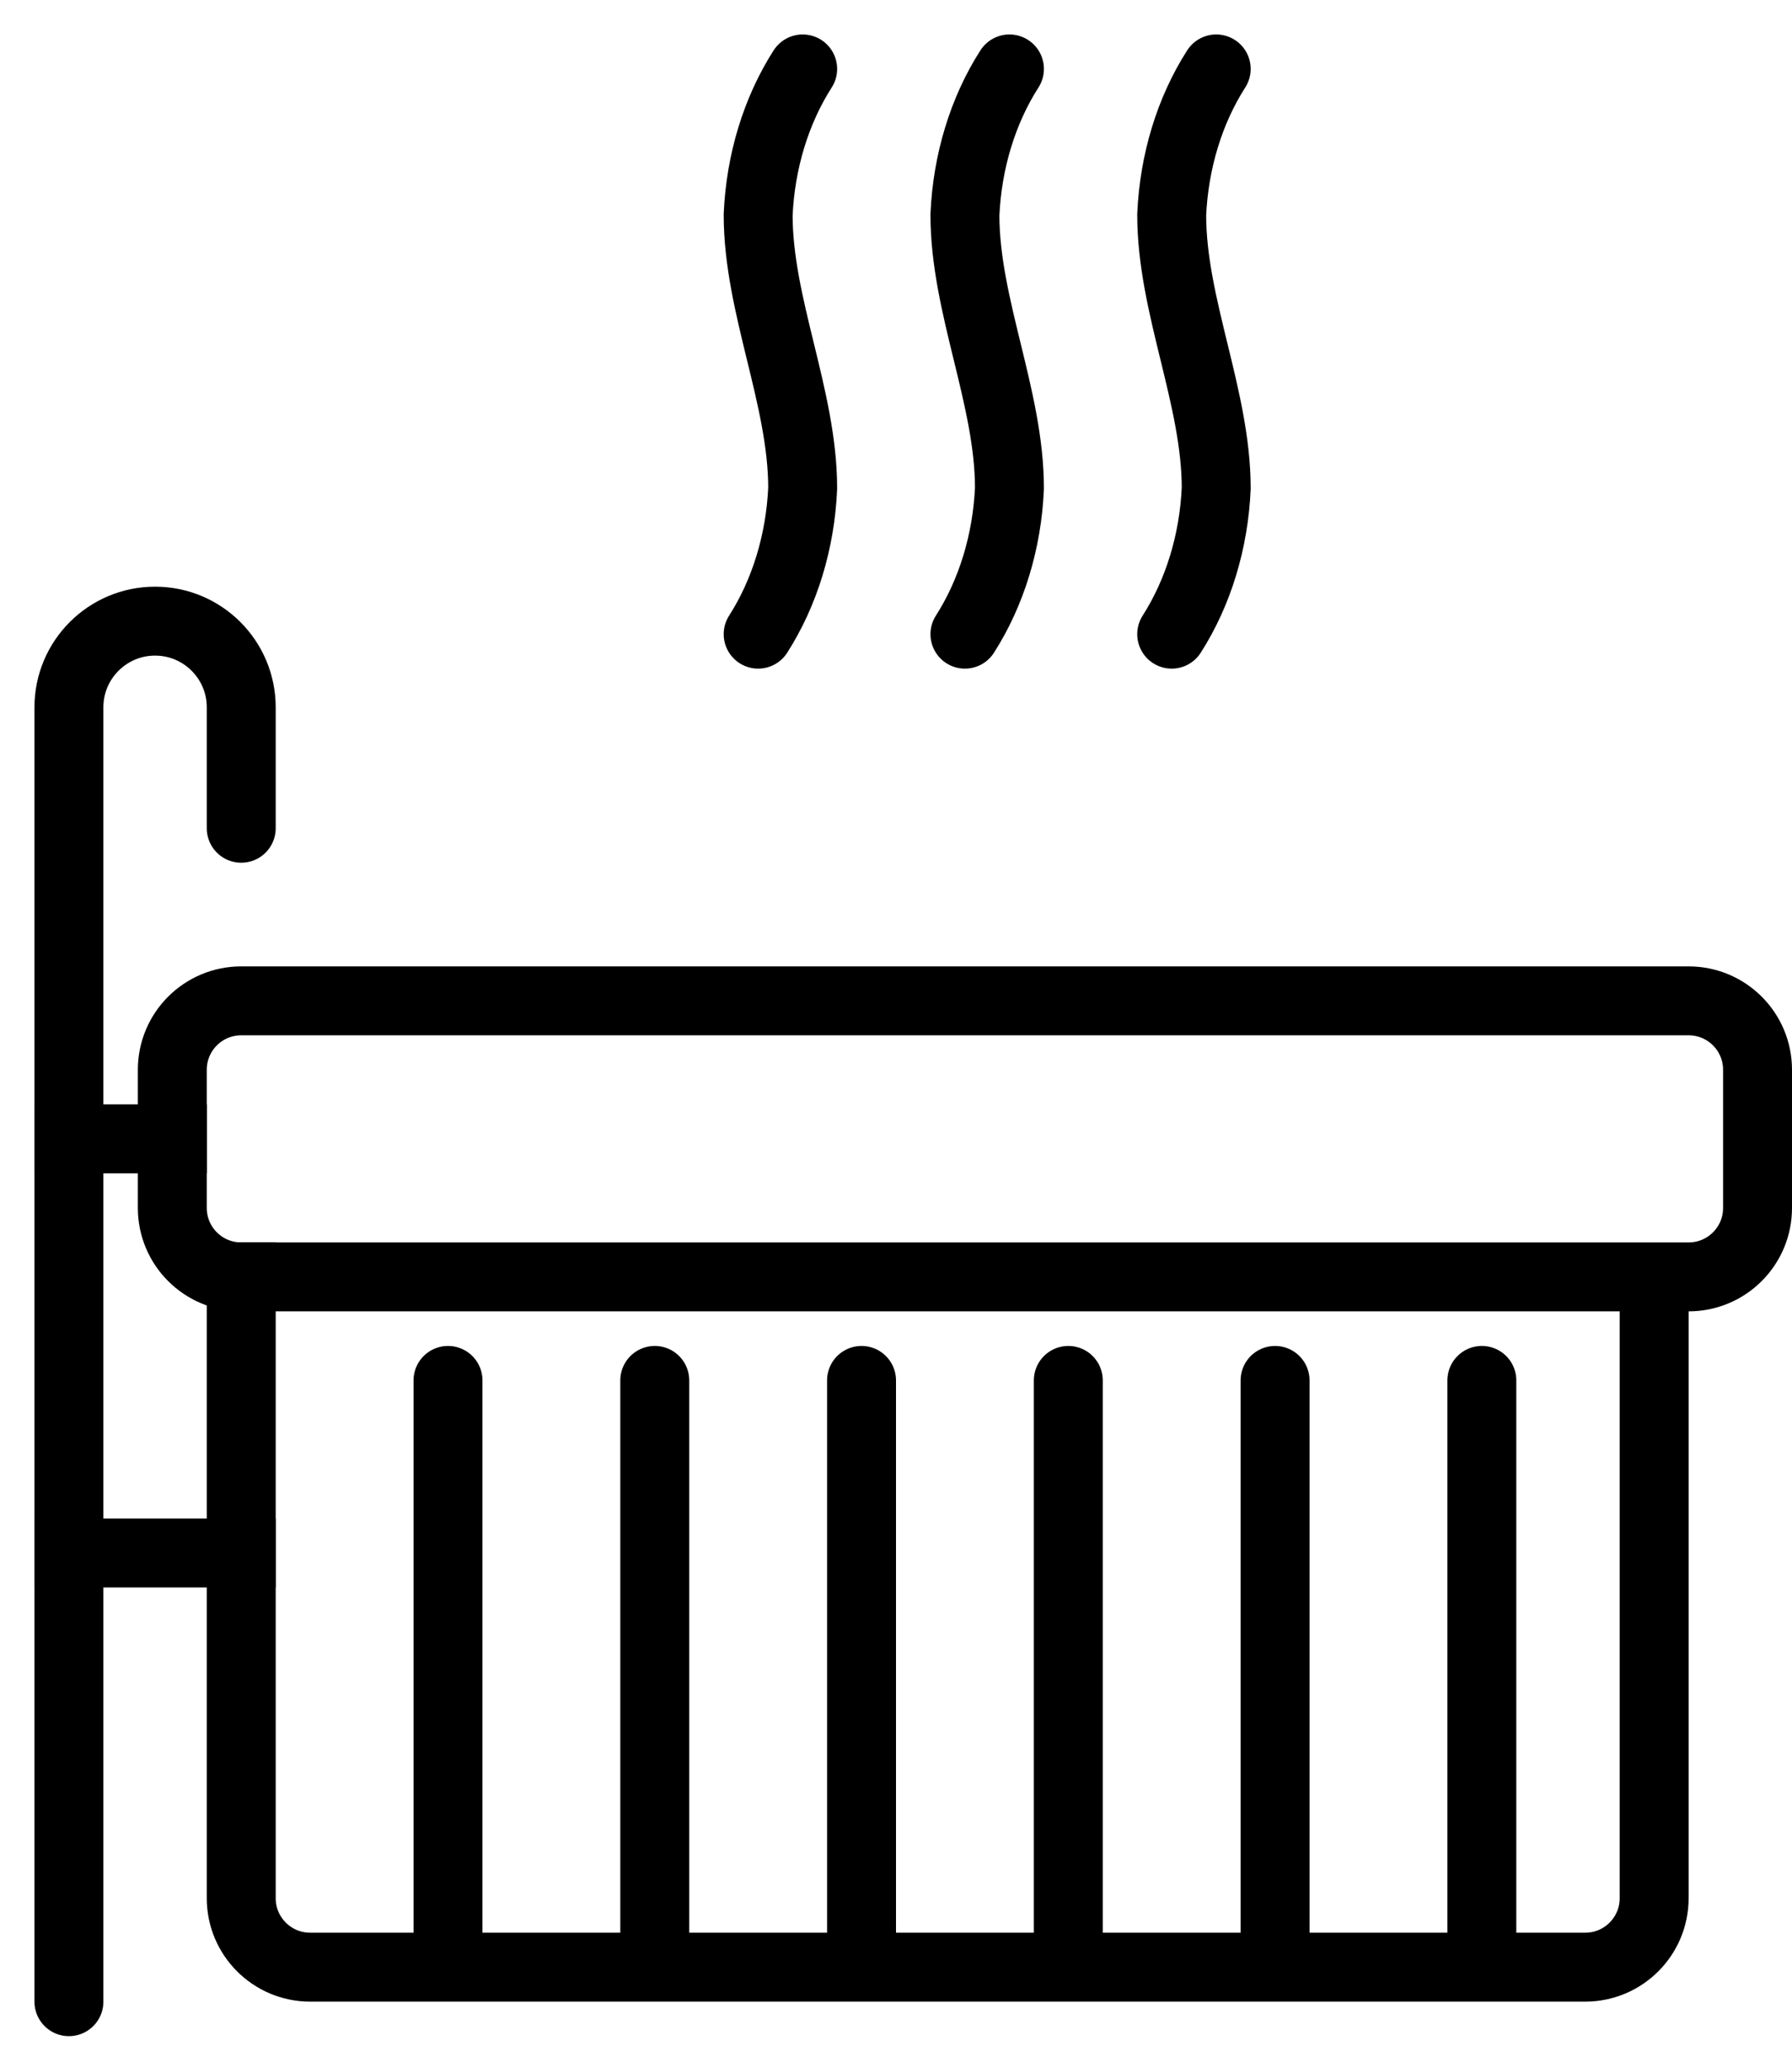
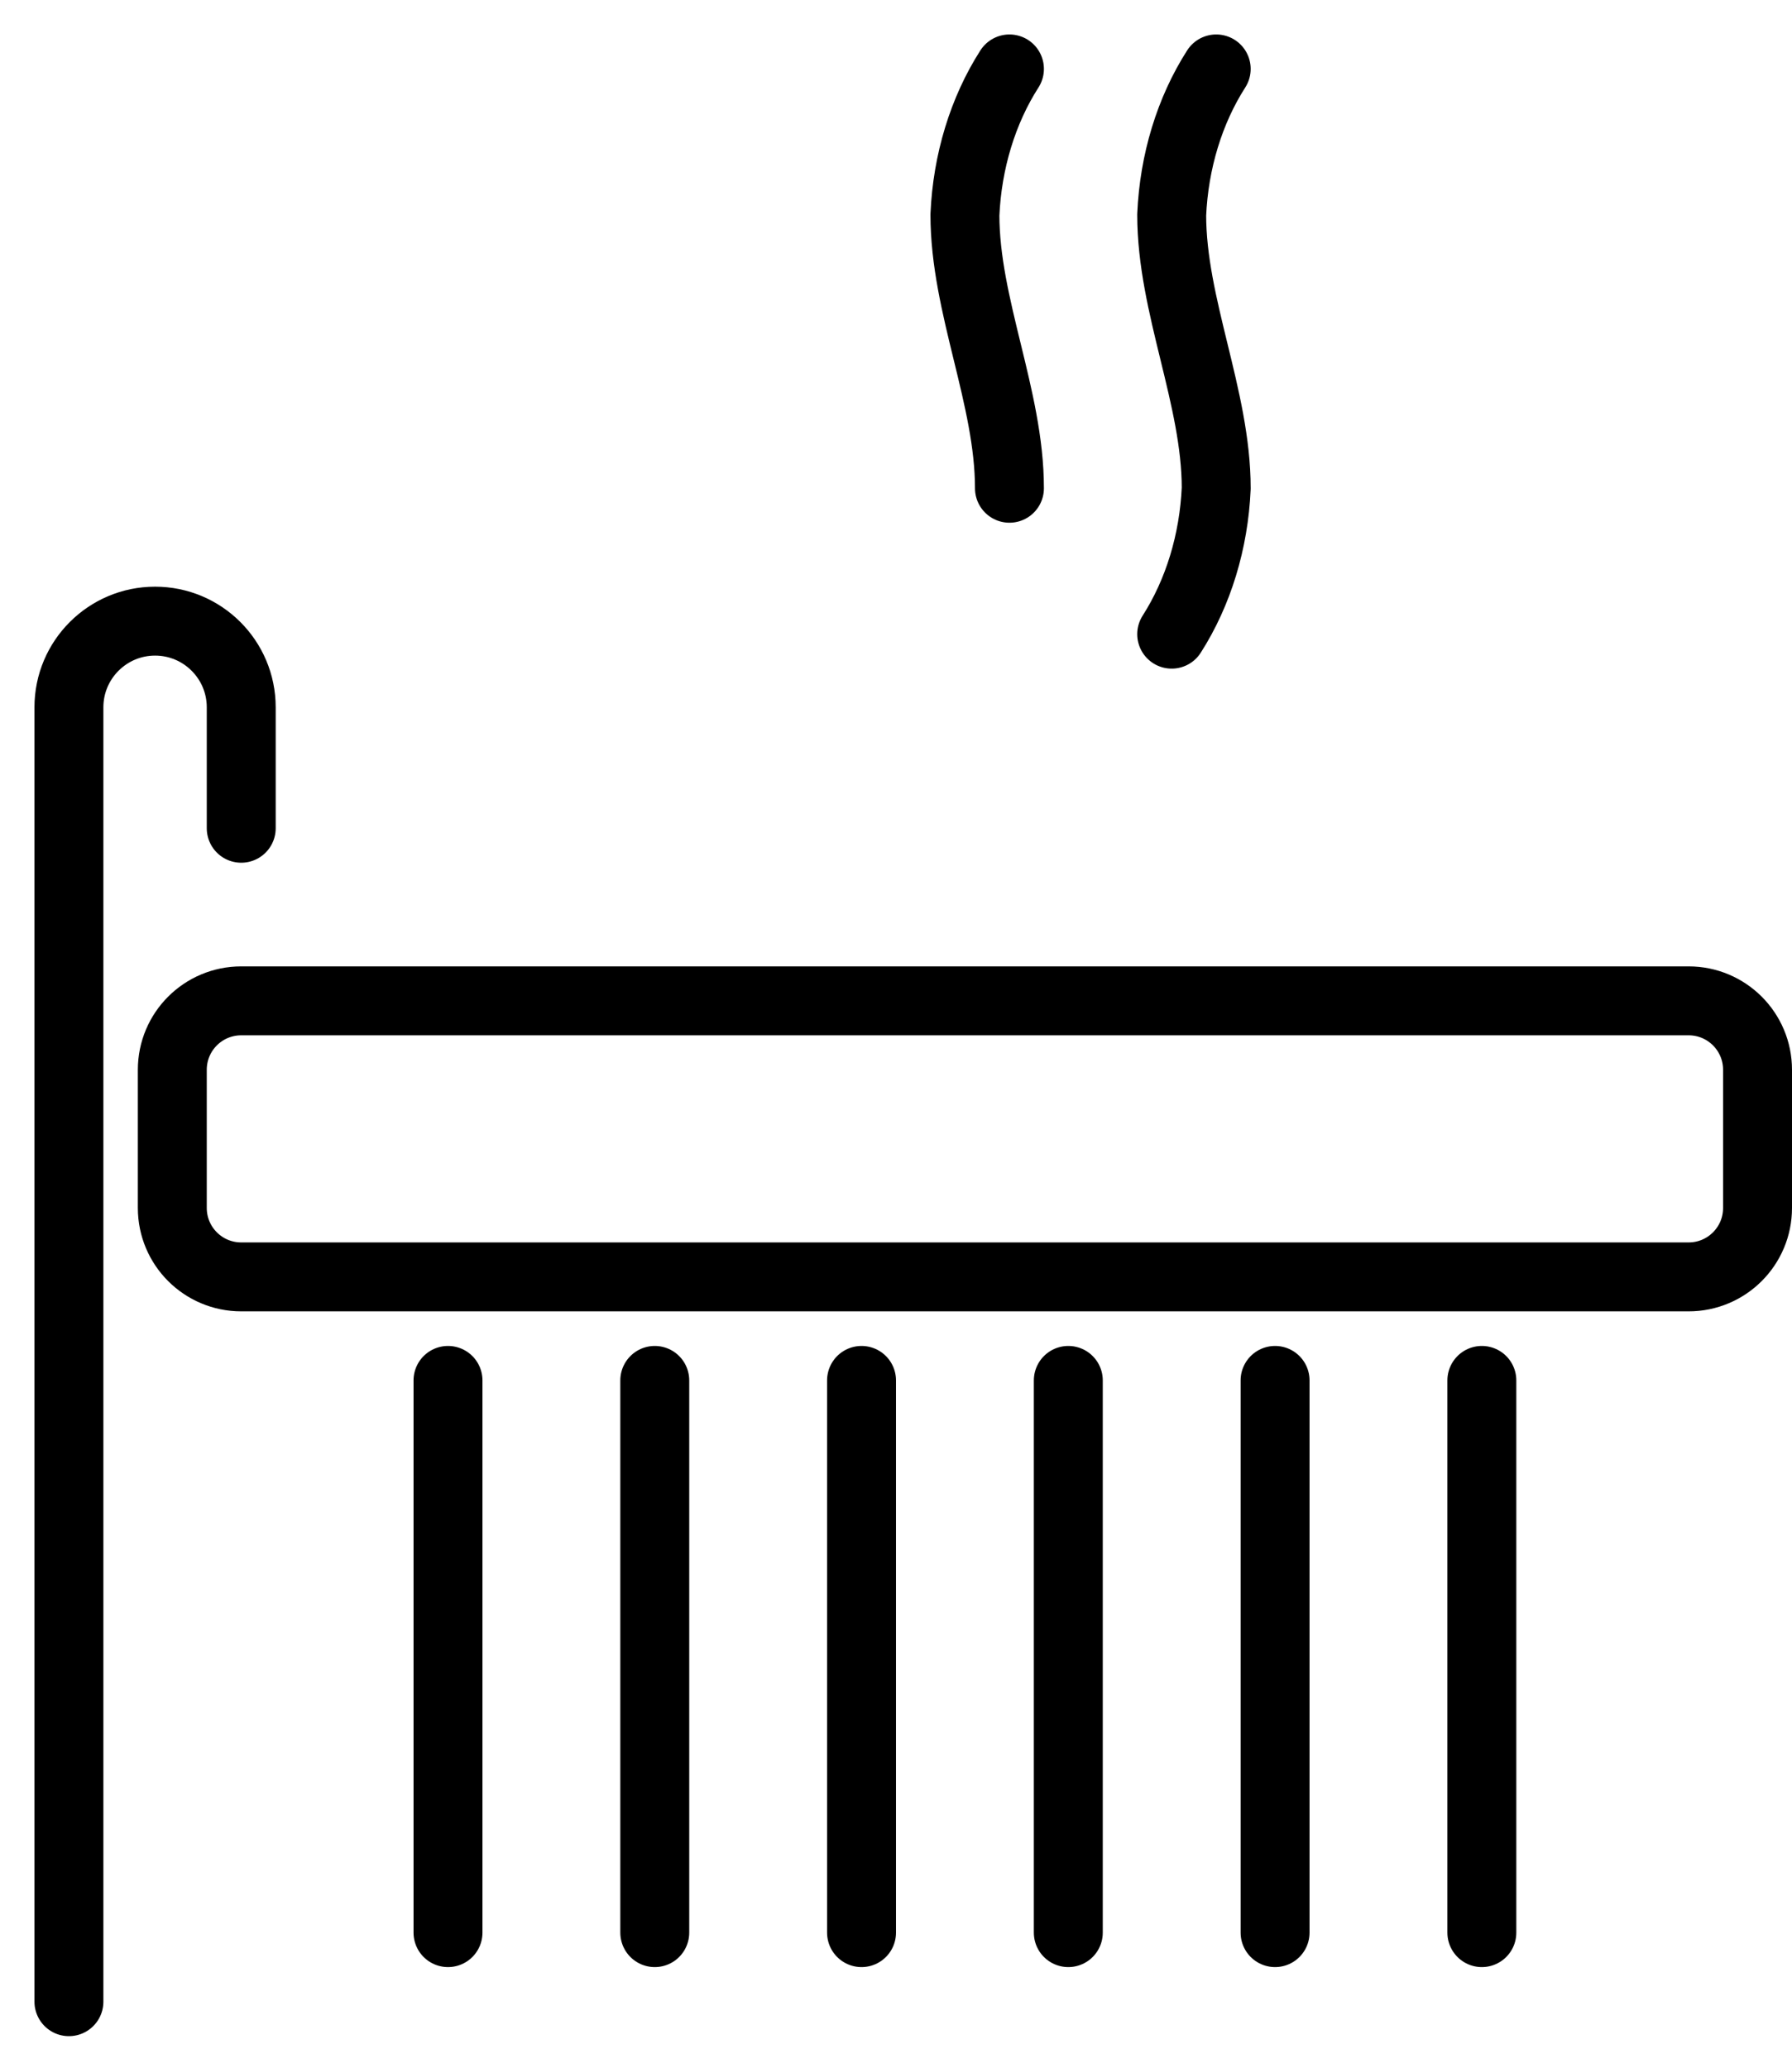
<svg xmlns="http://www.w3.org/2000/svg" width="26" height="30" viewBox="0 0 26 30" fill="none">
  <path d="M6.5 20.028V28.04" stroke="black" stroke-linecap="round" />
  <path d="M9.5 20.028V28.04" stroke="black" stroke-linecap="round" />
  <path d="M12.5 20.028V28.04" stroke="black" stroke-linecap="round" />
  <path d="M15.5 20.028V28.04" stroke="black" stroke-linecap="round" />
  <path d="M18.5 20.028V28.04" stroke="black" stroke-linecap="round" />
  <path d="M21.5 20.028V28.04" stroke="black" stroke-linecap="round" />
  <path d="M1 29.042V10.262C1 9.572 1.56 9.012 2.25 9.012V9.012C2.94 9.012 3.5 9.572 3.5 10.262V12.017" stroke="black" stroke-linecap="round" />
  <path d="M24.5 14.521H3.5C2.948 14.521 2.5 14.968 2.5 15.521V17.526C2.5 18.079 2.948 18.526 3.5 18.526H24.5C25.052 18.526 25.5 18.079 25.5 17.526V15.521C25.5 14.968 25.052 14.521 24.5 14.521Z" stroke="black" stroke-linecap="square" />
-   <path d="M1 16.523H2.5" stroke="black" stroke-linecap="square" />
-   <path d="M1 22.532H3.5" stroke="black" stroke-linecap="square" />
-   <path d="M3.5 18.526V27.541C3.5 28.093 3.948 28.541 4.5 28.541H23C23.552 28.541 24 28.093 24 27.541V19.027" stroke="black" stroke-linecap="square" />
-   <path d="M14.646 1C14.26 1.603 14.034 2.343 14 3.117C14 4.439 14.646 5.766 14.646 7.084C14.612 7.857 14.386 8.598 14 9.201" stroke="black" stroke-linecap="round" stroke-linejoin="round" />
-   <path d="M11.646 1C11.26 1.603 11.034 2.343 11 3.117C11 4.439 11.646 5.766 11.646 7.084C11.612 7.857 11.386 8.598 11 9.201" stroke="black" stroke-linecap="round" stroke-linejoin="round" />
+   <path d="M14.646 1C14.26 1.603 14.034 2.343 14 3.117C14 4.439 14.646 5.766 14.646 7.084" stroke="black" stroke-linecap="round" stroke-linejoin="round" />
  <path d="M17.646 1C17.26 1.603 17.034 2.343 17 3.117C17 4.439 17.646 5.766 17.646 7.084C17.612 7.857 17.386 8.598 17 9.201" stroke="black" stroke-linecap="round" stroke-linejoin="round" />
</svg>